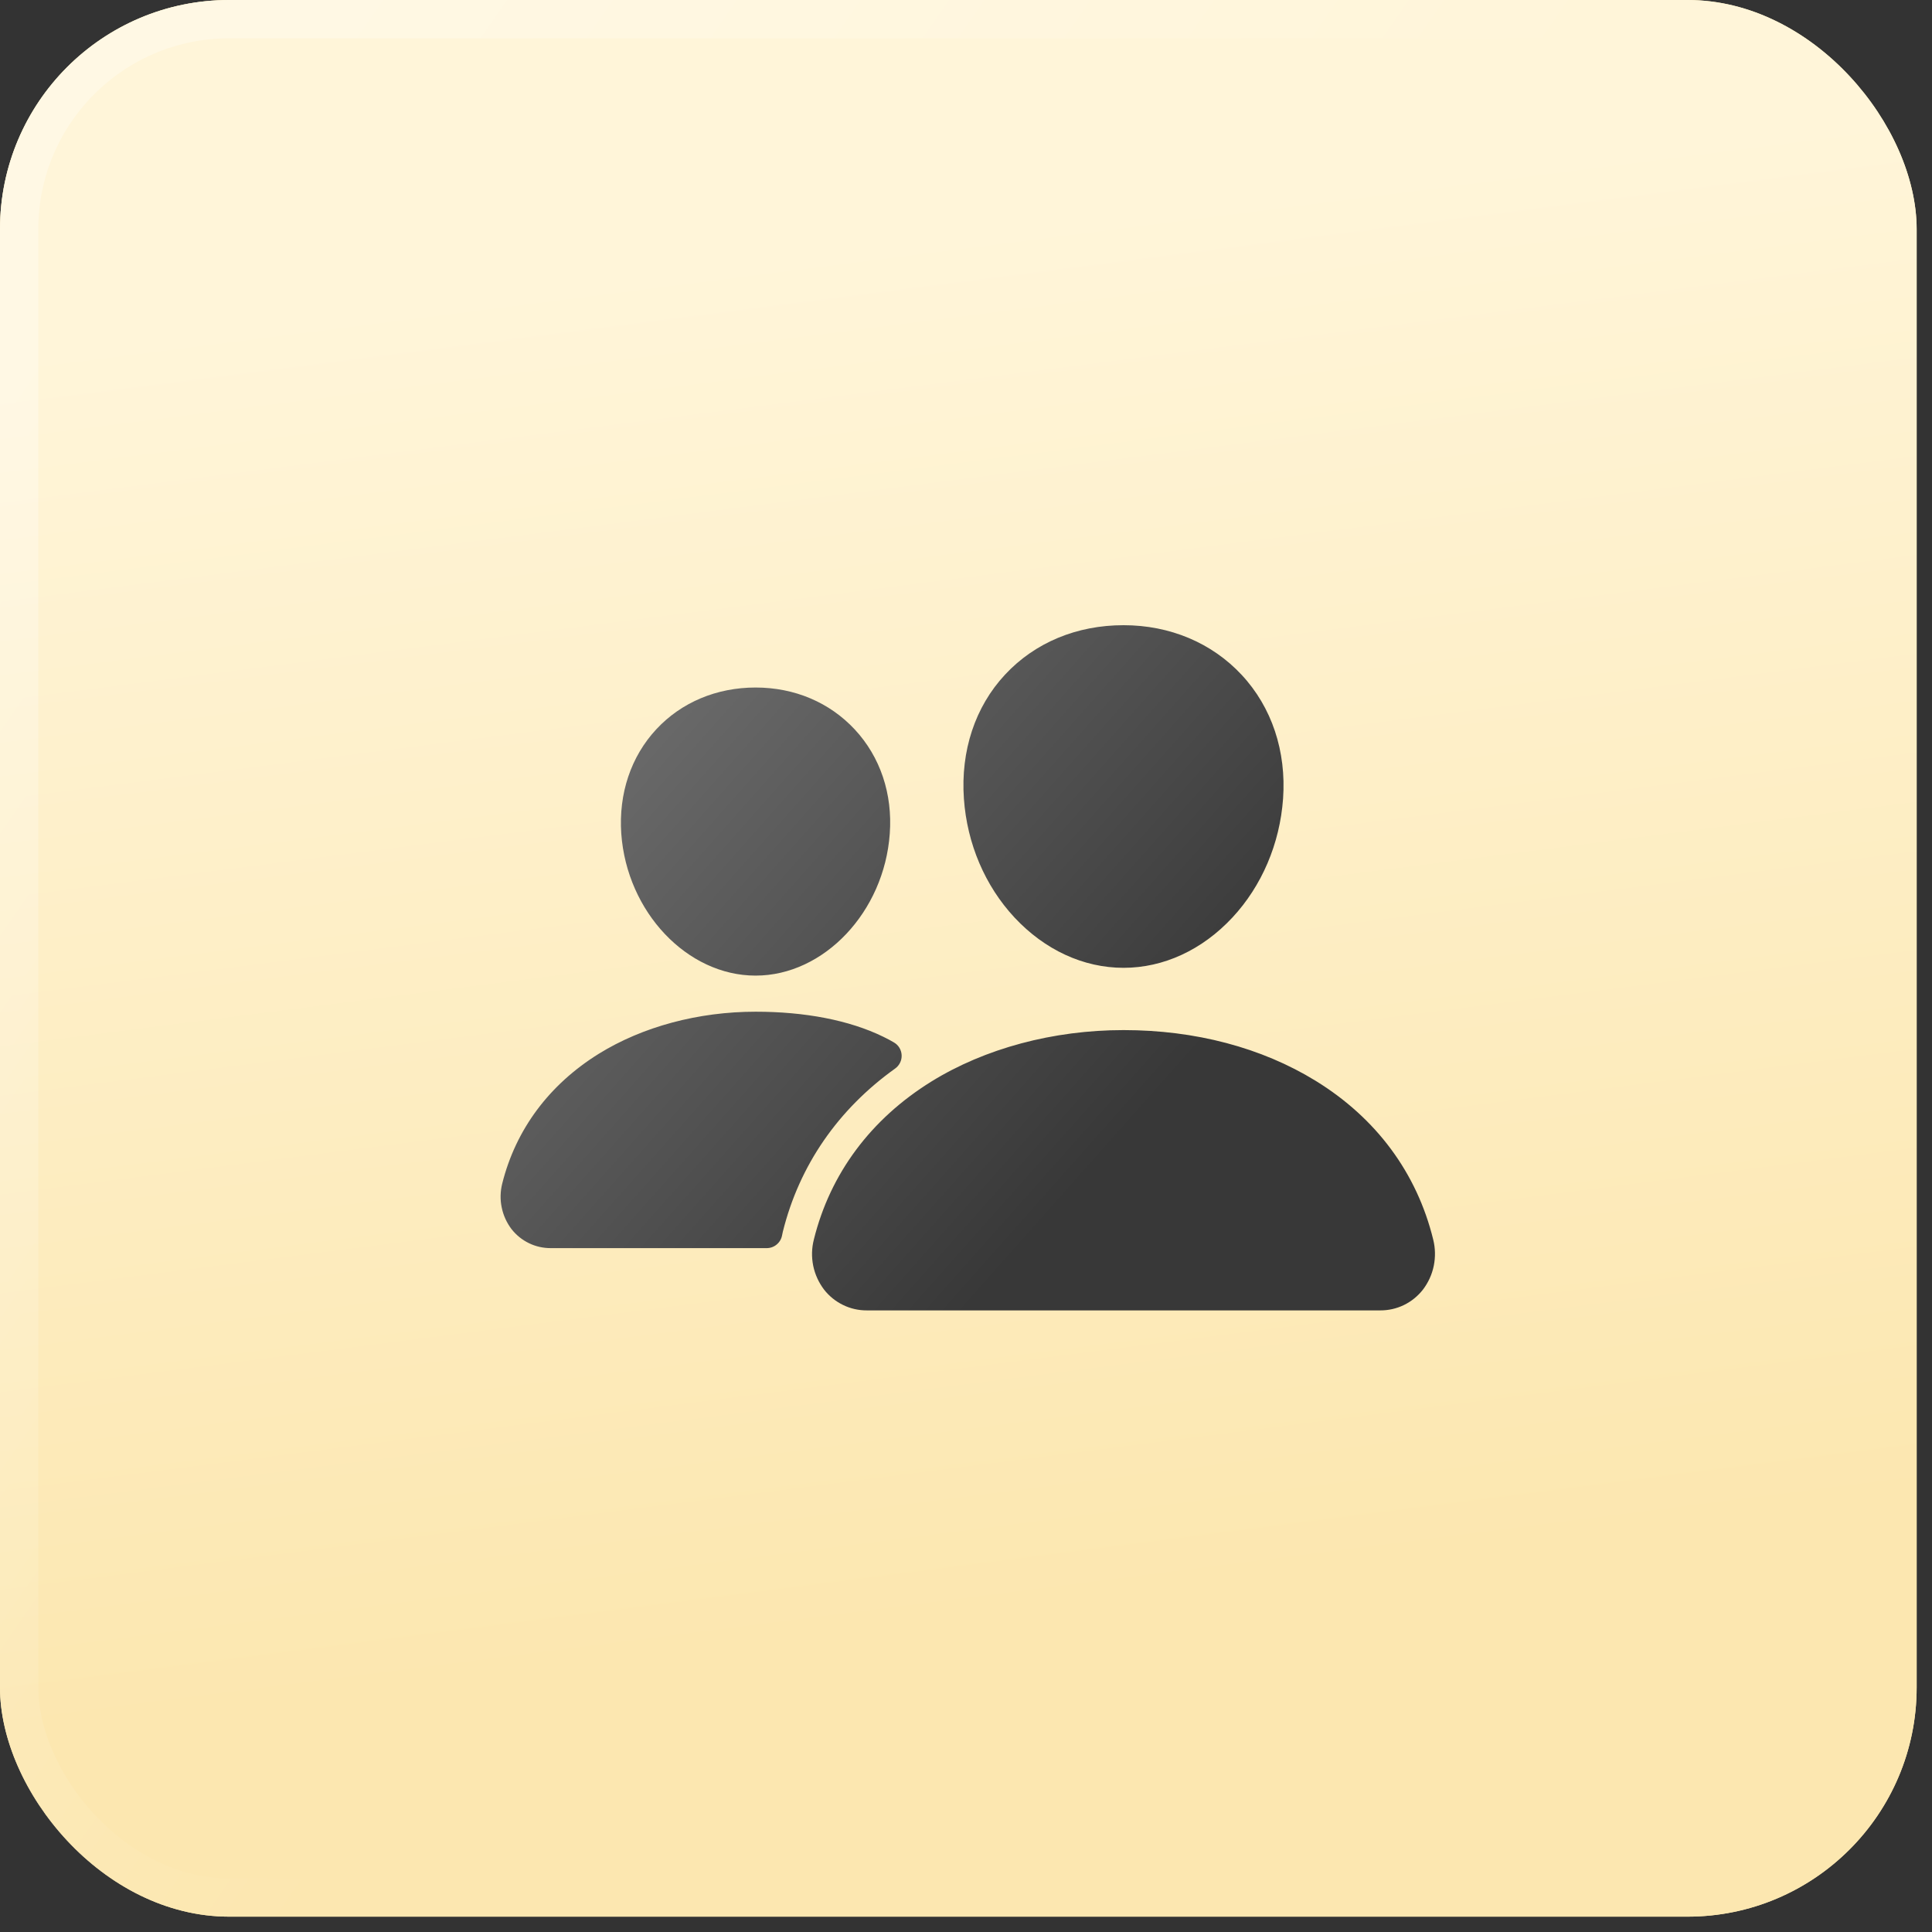
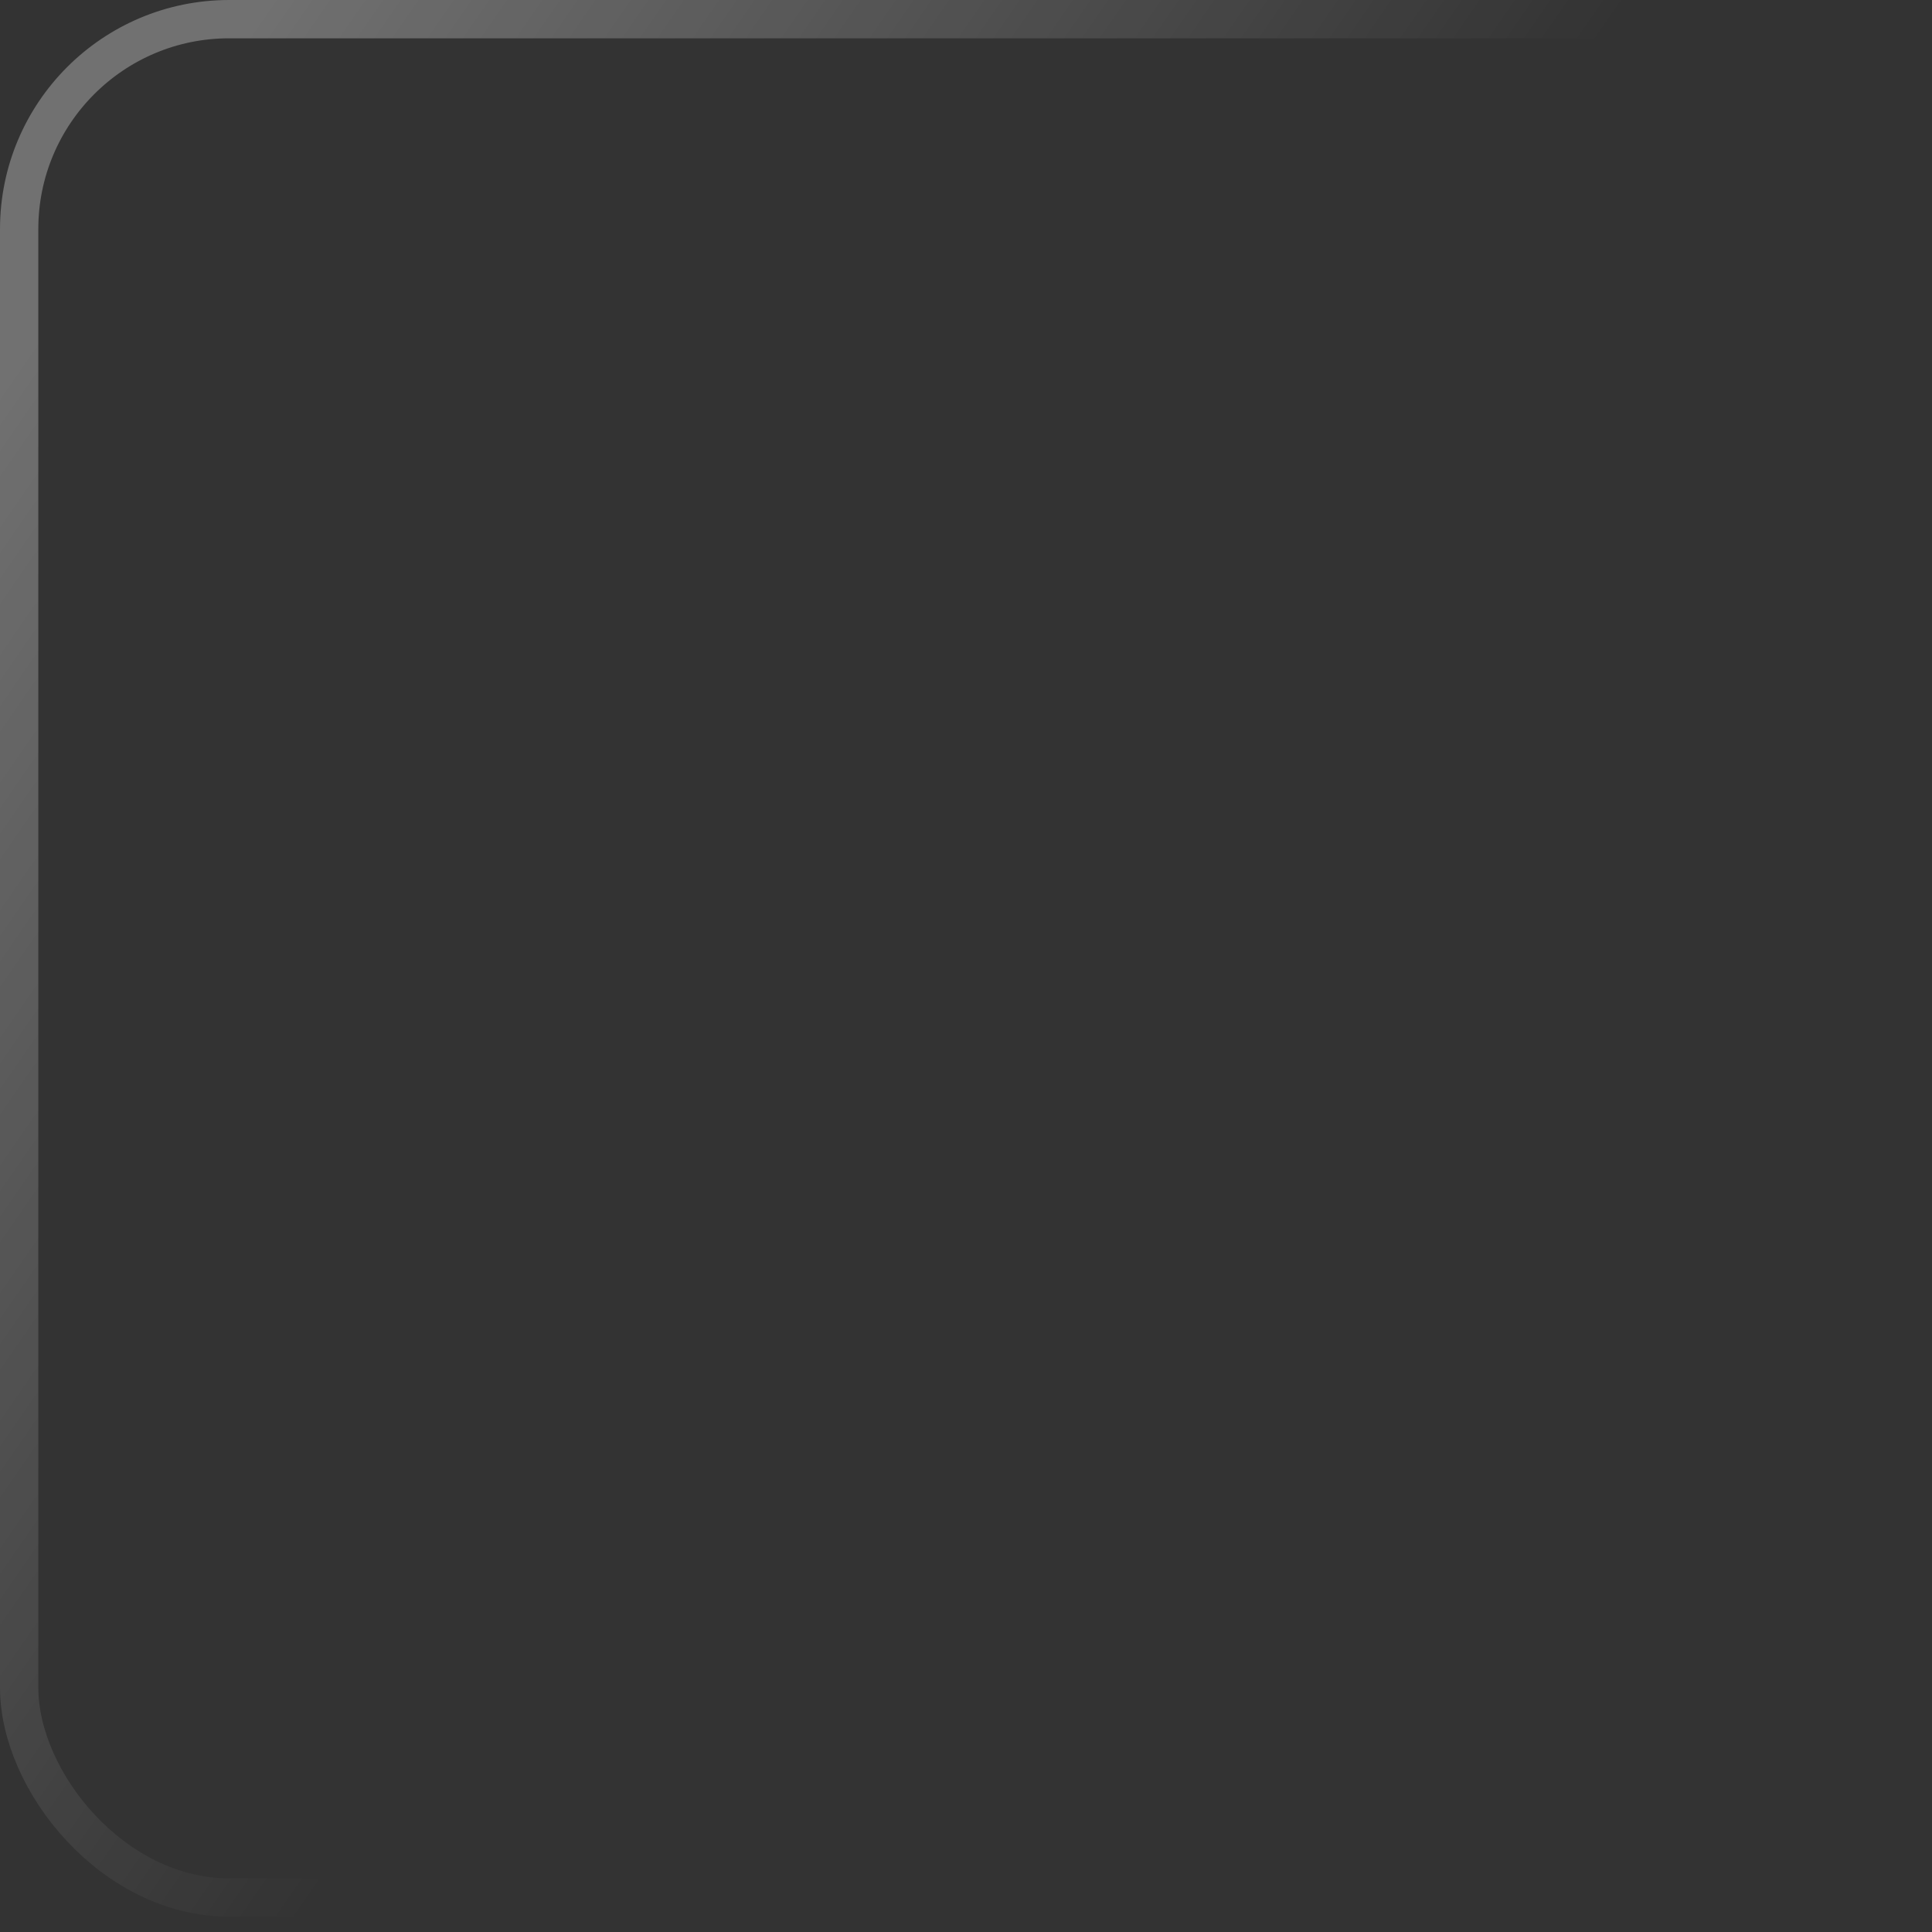
<svg xmlns="http://www.w3.org/2000/svg" width="35" height="35" viewBox="0 0 35 35" fill="none">
  <rect x="0" y="0" width="35" height="35" fill="#333333" stroke="none" />
-   <rect width="34.722" height="34.722" rx="4.152" fill="#FCE7B0" />
-   <rect width="34.722" height="34.722" rx="4.152" fill="url(#paint0_linear_2024_2466)" />
  <rect x="0.347" y="0.347" width="34.028" height="34.028" rx="3.804" stroke="url(#paint1_linear_2024_2466)" stroke-opacity="0.3" stroke-width="0.694" />
  <g clip-path="url(#clip0_2024_2466)">
-     <path d="M20.354 17.533C19.628 17.533 18.927 17.209 18.379 16.622C17.845 16.049 17.519 15.284 17.462 14.47C17.401 13.602 17.665 12.804 18.207 12.222C18.749 11.64 19.507 11.326 20.354 11.326C21.194 11.326 21.954 11.646 22.494 12.226C23.04 12.812 23.305 13.609 23.244 14.47C23.185 15.285 22.859 16.049 22.327 16.621C21.78 17.209 21.079 17.533 20.354 17.533ZM25.003 23.739H15.705C15.555 23.74 15.408 23.707 15.273 23.641C15.139 23.576 15.021 23.481 14.929 23.363C14.832 23.235 14.764 23.087 14.732 22.93C14.7 22.772 14.704 22.609 14.744 22.454C15.04 21.261 15.776 20.273 16.871 19.594C17.842 18.993 19.079 18.661 20.354 18.661C21.653 18.661 22.857 18.979 23.834 19.58C24.932 20.255 25.668 21.249 25.964 22.456C26.003 22.612 26.006 22.774 25.974 22.932C25.942 23.089 25.874 23.237 25.776 23.365C25.684 23.482 25.567 23.577 25.433 23.642C25.299 23.707 25.151 23.74 25.003 23.739ZM13.688 17.674C12.447 17.674 11.356 16.52 11.255 15.102C11.205 14.376 11.431 13.704 11.89 13.211C12.344 12.723 12.983 12.455 13.688 12.455C14.394 12.455 15.029 12.725 15.485 13.215C15.947 13.712 16.172 14.382 16.119 15.103C16.018 16.52 14.927 17.674 13.688 17.674ZM16.004 18.783C15.384 18.48 14.579 18.328 13.689 18.328C12.65 18.328 11.641 18.599 10.848 19.09C9.948 19.649 9.343 20.462 9.098 21.443C9.063 21.584 9.059 21.732 9.089 21.874C9.118 22.017 9.179 22.151 9.267 22.267C9.351 22.374 9.459 22.462 9.582 22.521C9.704 22.581 9.839 22.611 9.976 22.611H13.89C13.956 22.611 14.02 22.588 14.071 22.545C14.122 22.503 14.156 22.444 14.168 22.379C14.172 22.357 14.177 22.335 14.182 22.313C14.481 21.112 15.182 20.097 16.217 19.357C16.255 19.33 16.286 19.293 16.306 19.251C16.327 19.209 16.336 19.162 16.334 19.115C16.332 19.068 16.318 19.022 16.294 18.982C16.27 18.942 16.236 18.909 16.195 18.885C16.14 18.852 16.076 18.818 16.004 18.783Z" fill="url(#paint2_linear_2024_2466)" />
-   </g>
+     </g>
  <defs>
    <linearGradient id="paint0_linear_2024_2466" x1="38.325" y1="1.53" x2="41.474" y2="26.198" gradientUnits="userSpaceOnUse">
      <stop stop-color="#FFF5D9" />
      <stop offset="1" stop-color="#FCE7B0" />
    </linearGradient>
    <linearGradient id="paint1_linear_2024_2466" x1="14.09" y1="22.28" x2="-2.478" y2="10.801" gradientUnits="userSpaceOnUse">
      <stop stop-color="white" stop-opacity="0" />
      <stop offset="1" stop-color="white" />
    </linearGradient>
    <linearGradient id="paint2_linear_2024_2466" x1="10.556" y1="5.222" x2="23.651" y2="16.849" gradientUnits="userSpaceOnUse">
      <stop stop-color="#848484" />
      <stop offset="1" stop-color="#383838" />
    </linearGradient>
    <clipPath id="clip0_2024_2466">
-       <rect width="18.056" height="18.056" fill="white" transform="translate(8.504 8.505)" />
-     </clipPath>
+       </clipPath>
  </defs>
</svg>